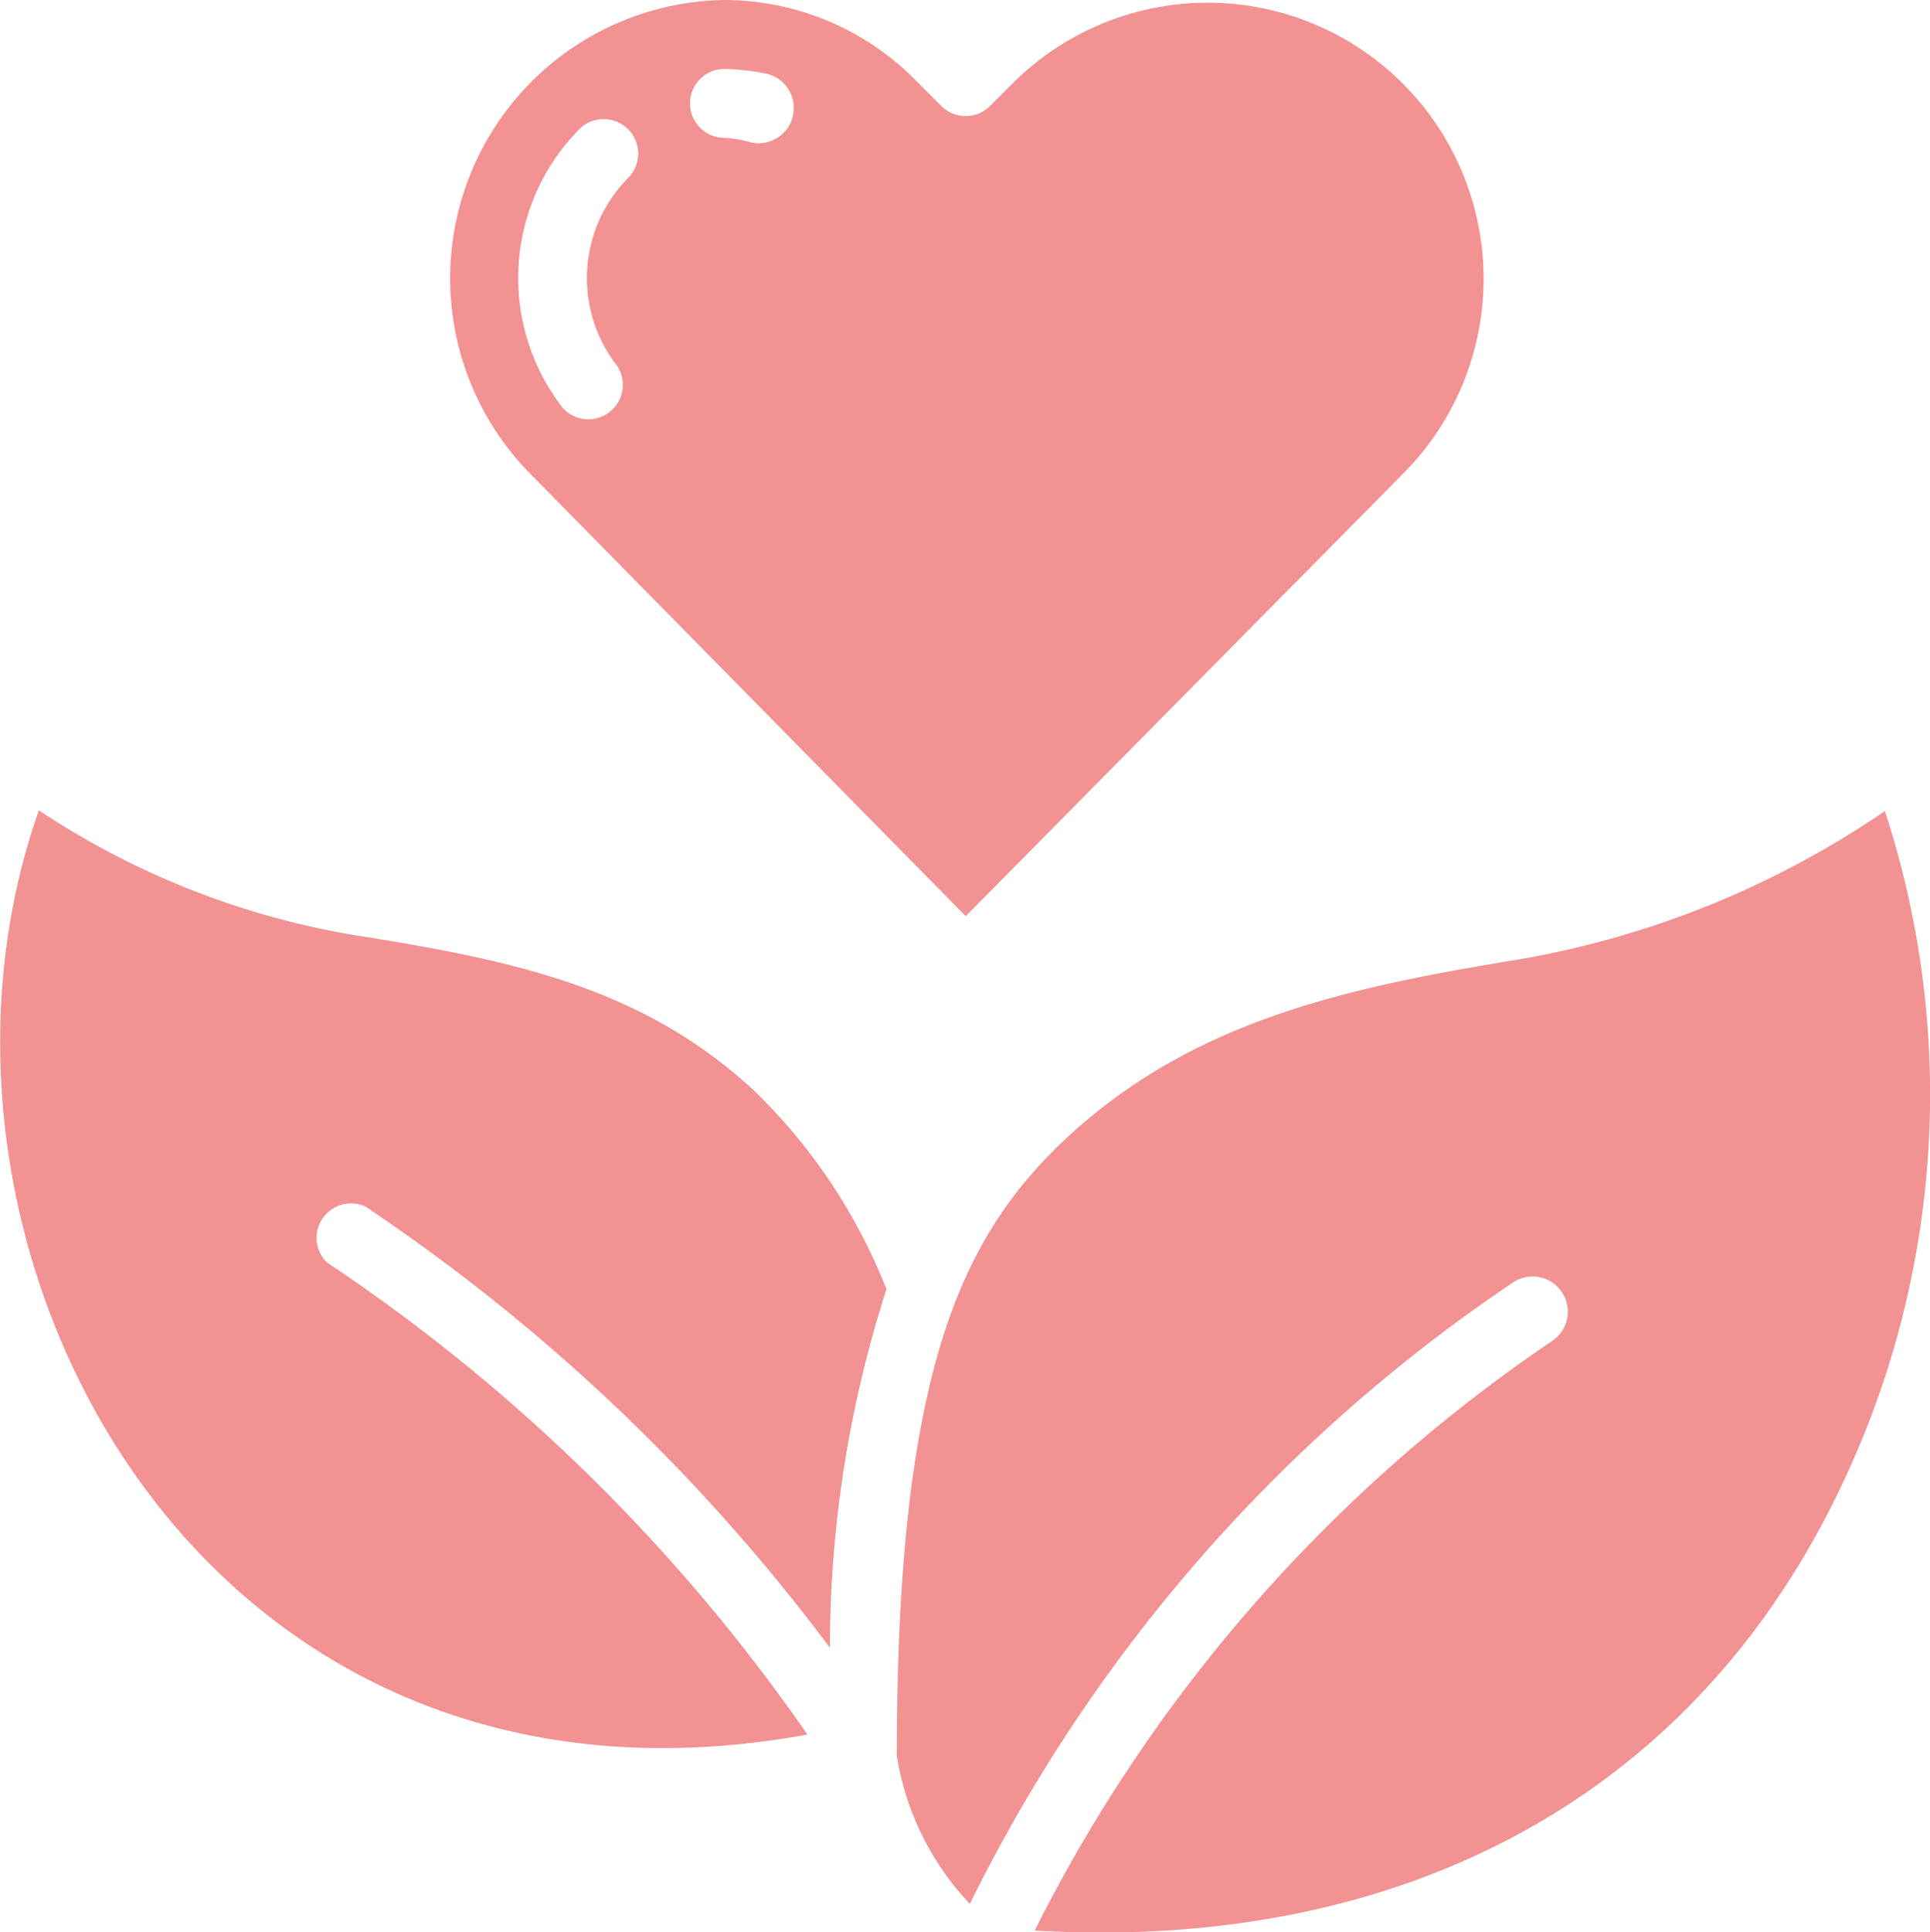
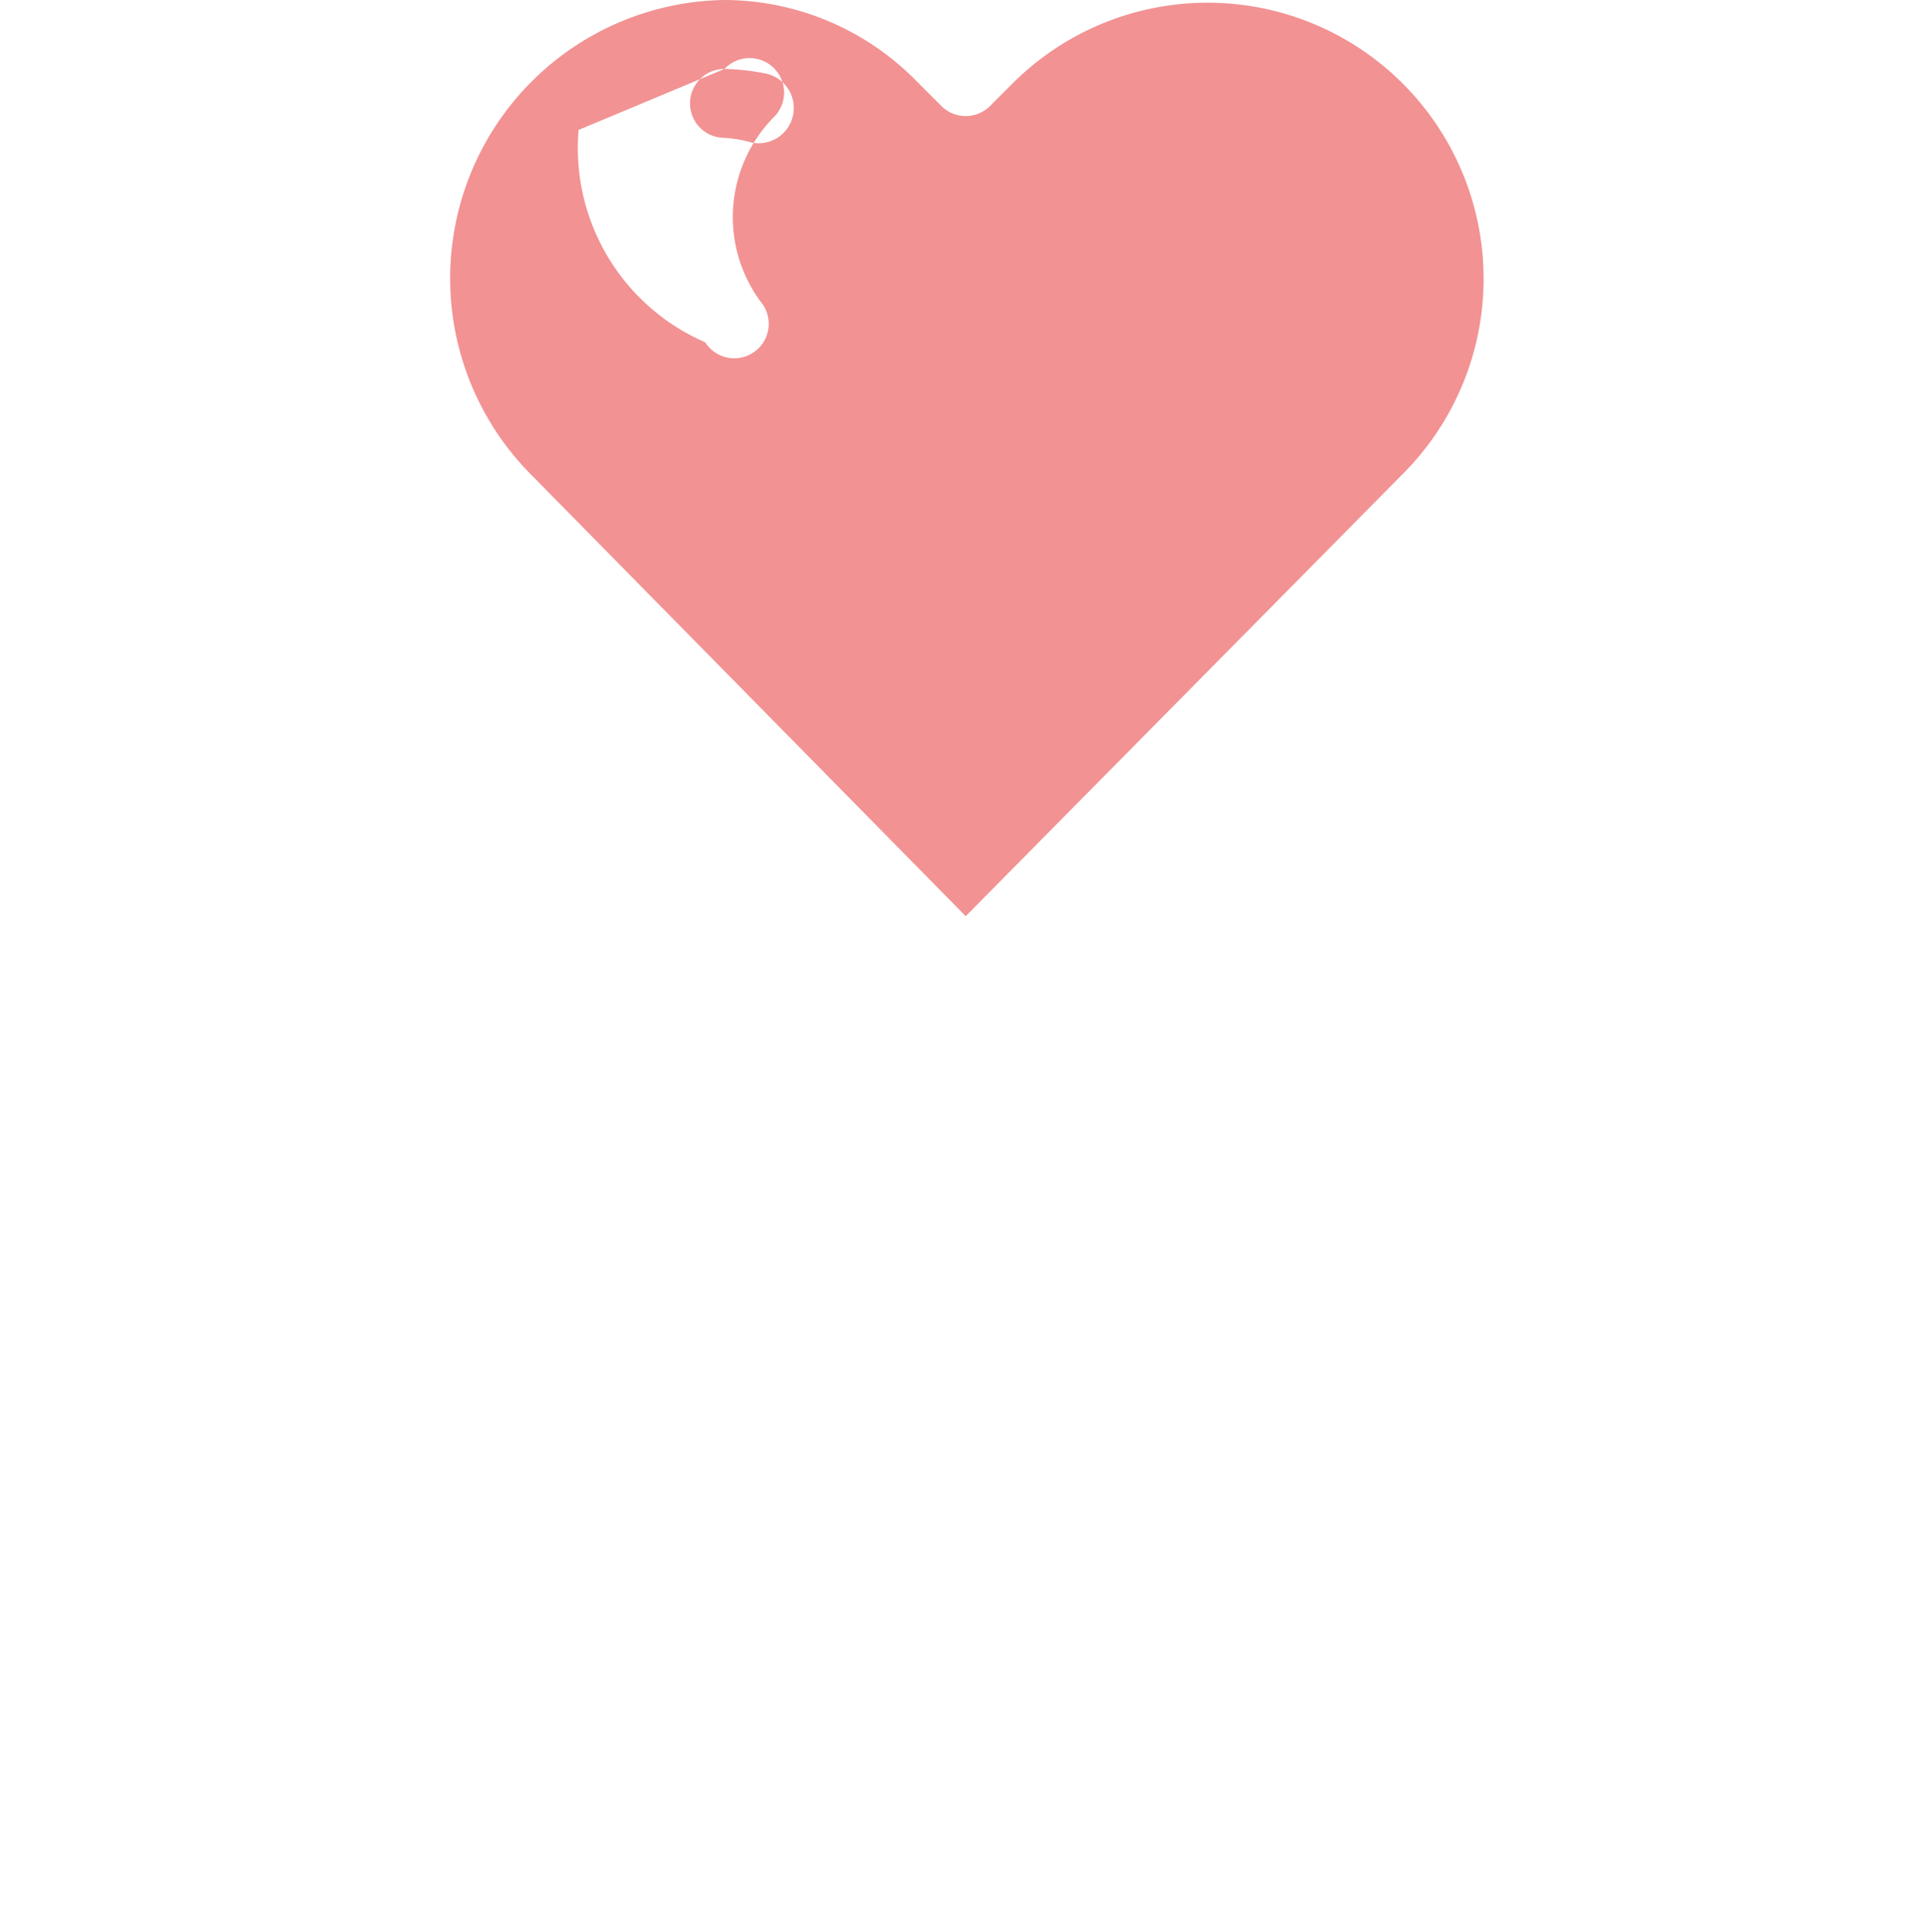
<svg xmlns="http://www.w3.org/2000/svg" width="41.509" height="41.55" viewBox="0 0 41.509 41.55">
  <defs>
    <style>.a{opacity:0.5;}.b{fill:#e62528;}</style>
  </defs>
  <g class="a" transform="translate(-0.978)">
-     <path class="b" d="M48.25,23.53a19.938,19.938,0,0,1-7.909,3.195c-3.706.608-7.049,1.319-9.8,3.936C28.349,32.773,27,35.671,27,43.846a6.011,6.011,0,0,0,1.571,3.18A34.422,34.422,0,0,1,40.223,33.685a.757.757,0,1,1,.86,1.245A33.354,33.354,0,0,0,29.965,47.6c7.538.445,14.127-2.579,17.441-9.754A19.546,19.546,0,0,0,48.25,23.53Z" transform="translate(-6.734 -6.089)" />
-     <path class="b" d="M8.7,26.208a17.463,17.463,0,0,1-6.886-2.7c-3.3,9.354,3.417,22.273,16.529,19.872A38.609,38.609,0,0,0,8.006,33.227a.741.741,0,0,1,.83-1.2,40.766,40.766,0,0,1,9.991,9.487,25.2,25.2,0,0,1,1.216-7.709,12.1,12.1,0,0,0-2.831-4.255c-2.379-2.216-5.151-2.809-8.516-3.343Z" transform="translate(0 -6.084)" />
-     <path class="b" d="M25.126,19.7l9.391-9.5a5.936,5.936,0,0,0-8.339-8.45l-.526.526a.741.741,0,0,1-1.053,0l-.519-.519A5.8,5.8,0,0,0,19.938,0a5.986,5.986,0,0,0-4.173,10.192ZM19.938,1.482a5.025,5.025,0,0,1,.889.1.757.757,0,0,1-.311,1.482,2.646,2.646,0,0,0-.578-.1.741.741,0,1,1,0-1.482ZM16.8,2.794a.742.742,0,1,1,1.053,1.045,3.061,3.061,0,0,0-.282,3.951.741.741,0,1,1-1.186.882A4.551,4.551,0,0,1,16.8,2.794Z" transform="translate(-3.378 0)" />
+     <path class="b" d="M25.126,19.7l9.391-9.5a5.936,5.936,0,0,0-8.339-8.45l-.526.526a.741.741,0,0,1-1.053,0l-.519-.519A5.8,5.8,0,0,0,19.938,0a5.986,5.986,0,0,0-4.173,10.192ZM19.938,1.482a5.025,5.025,0,0,1,.889.1.757.757,0,0,1-.311,1.482,2.646,2.646,0,0,0-.578-.1.741.741,0,1,1,0-1.482Za.742.742,0,1,1,1.053,1.045,3.061,3.061,0,0,0-.282,3.951.741.741,0,1,1-1.186.882A4.551,4.551,0,0,1,16.8,2.794Z" transform="translate(-3.378 0)" />
  </g>
</svg>